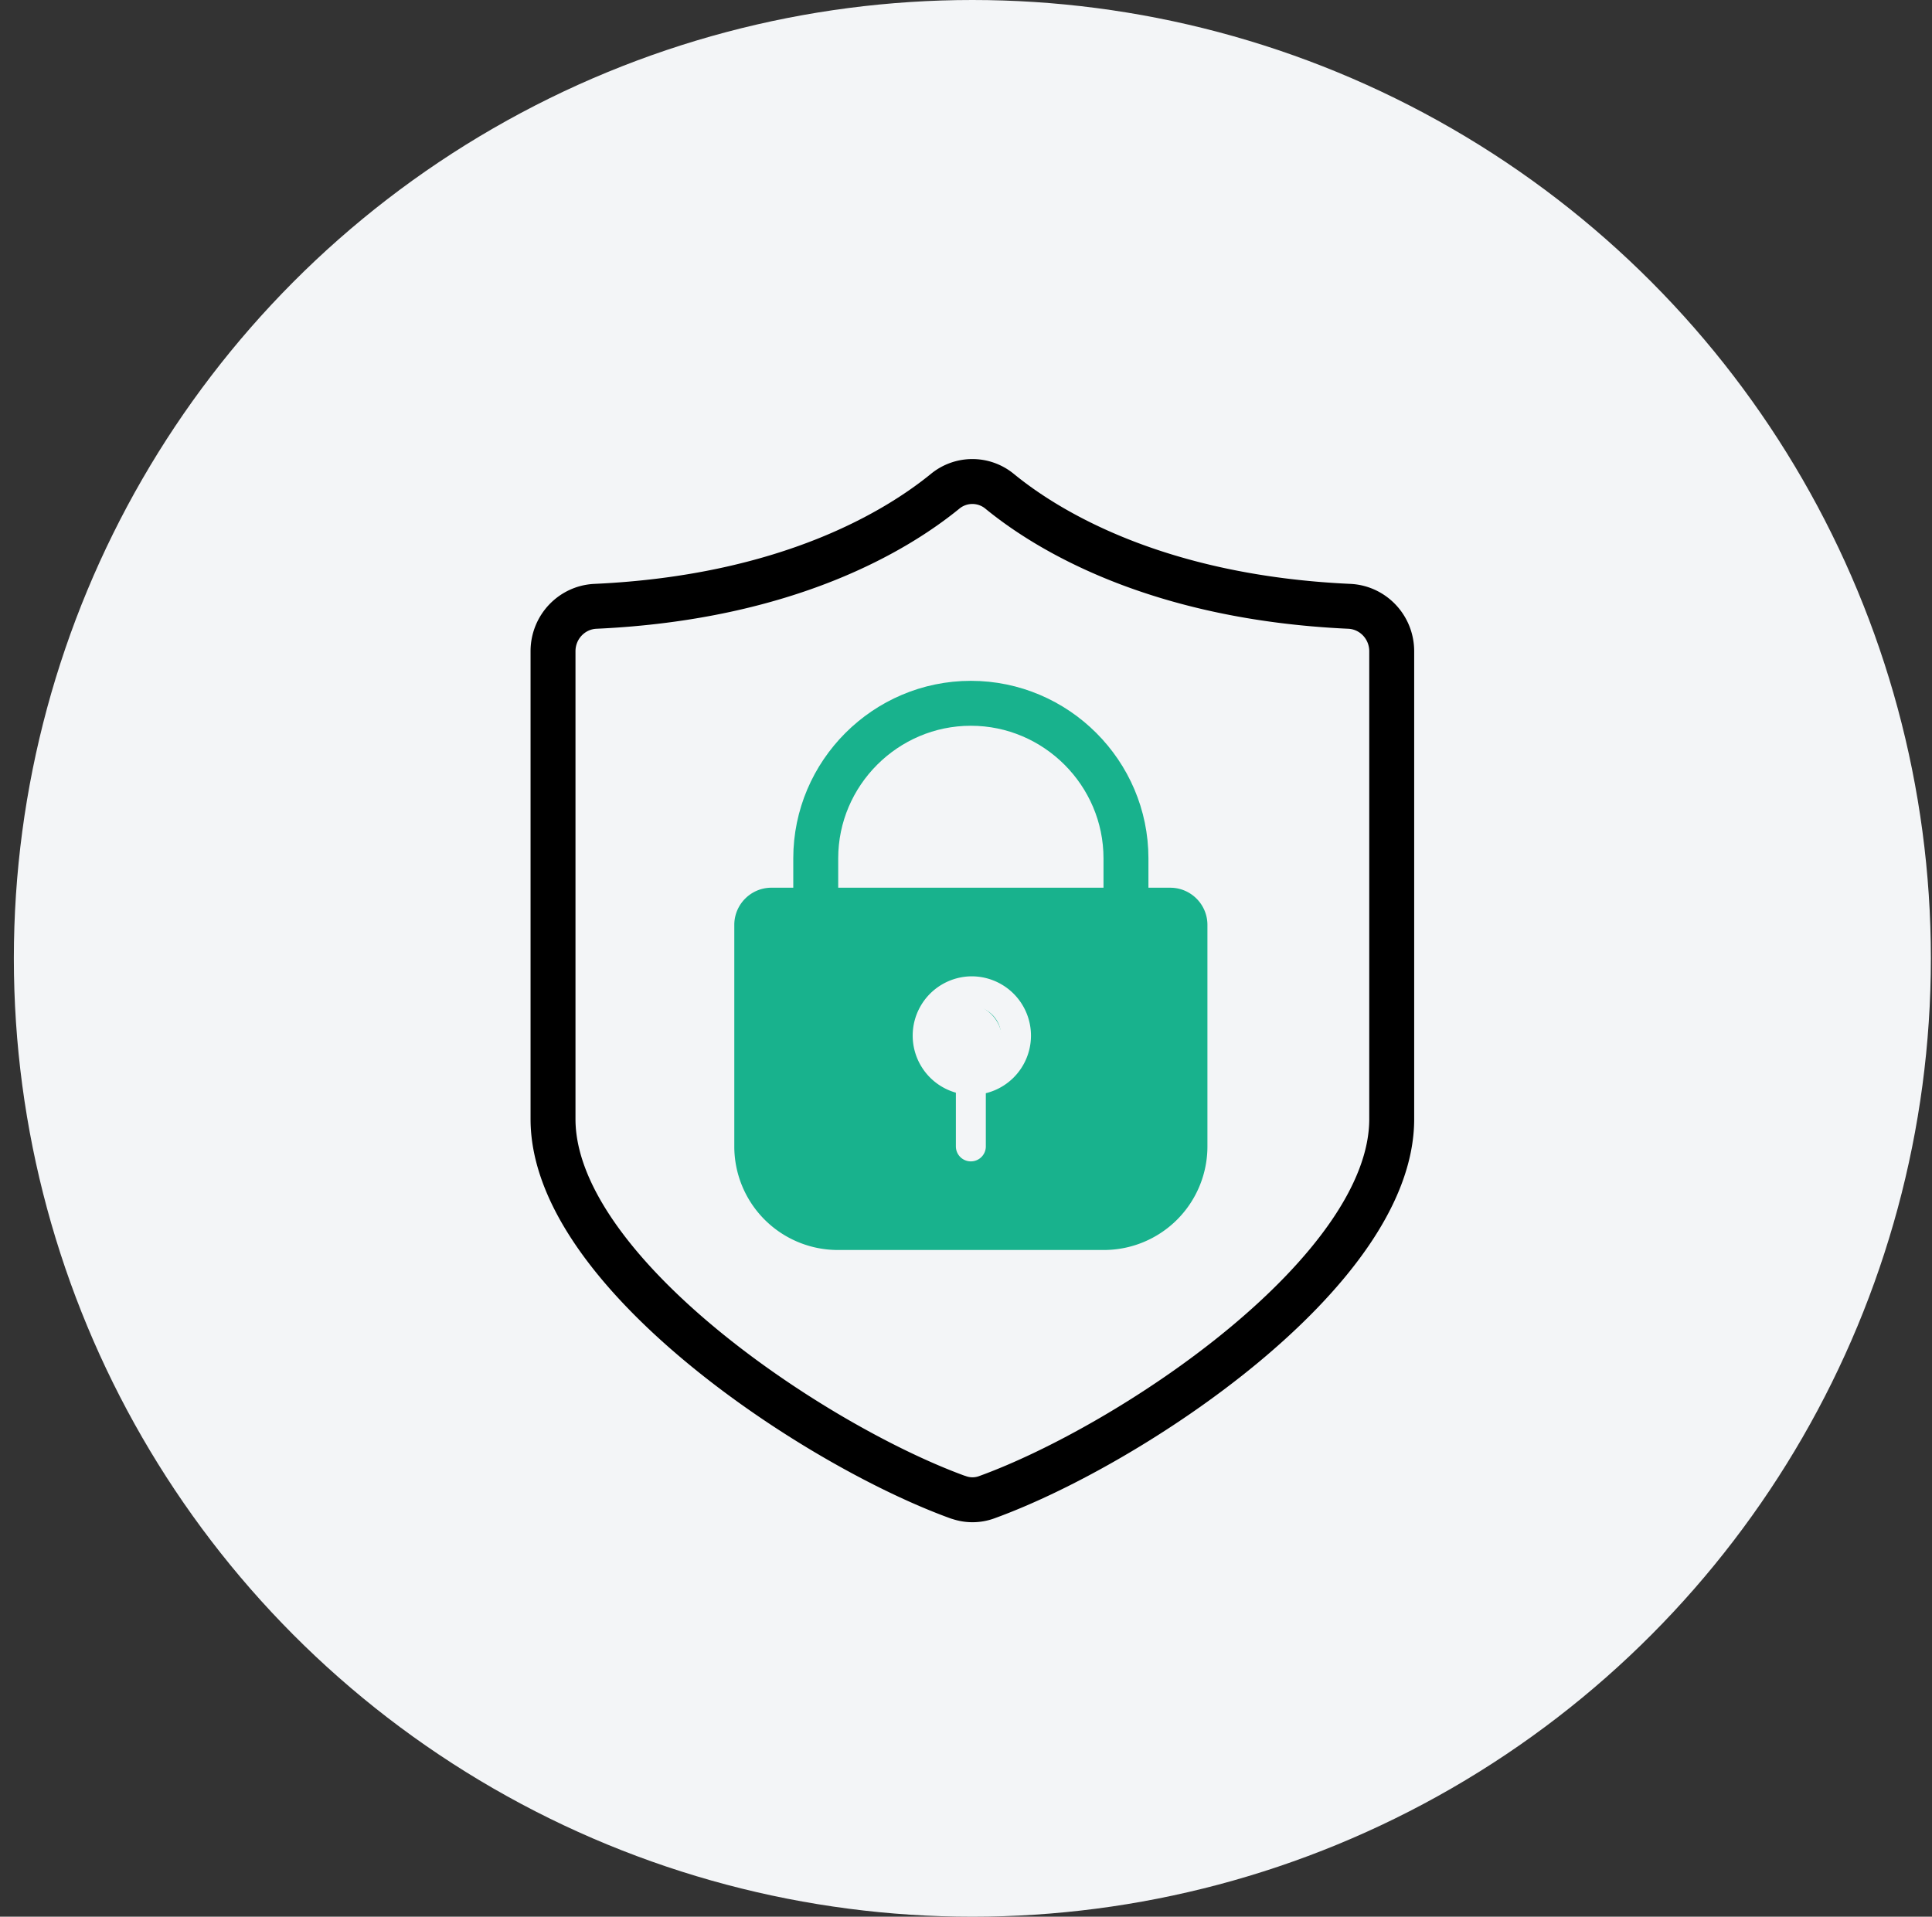
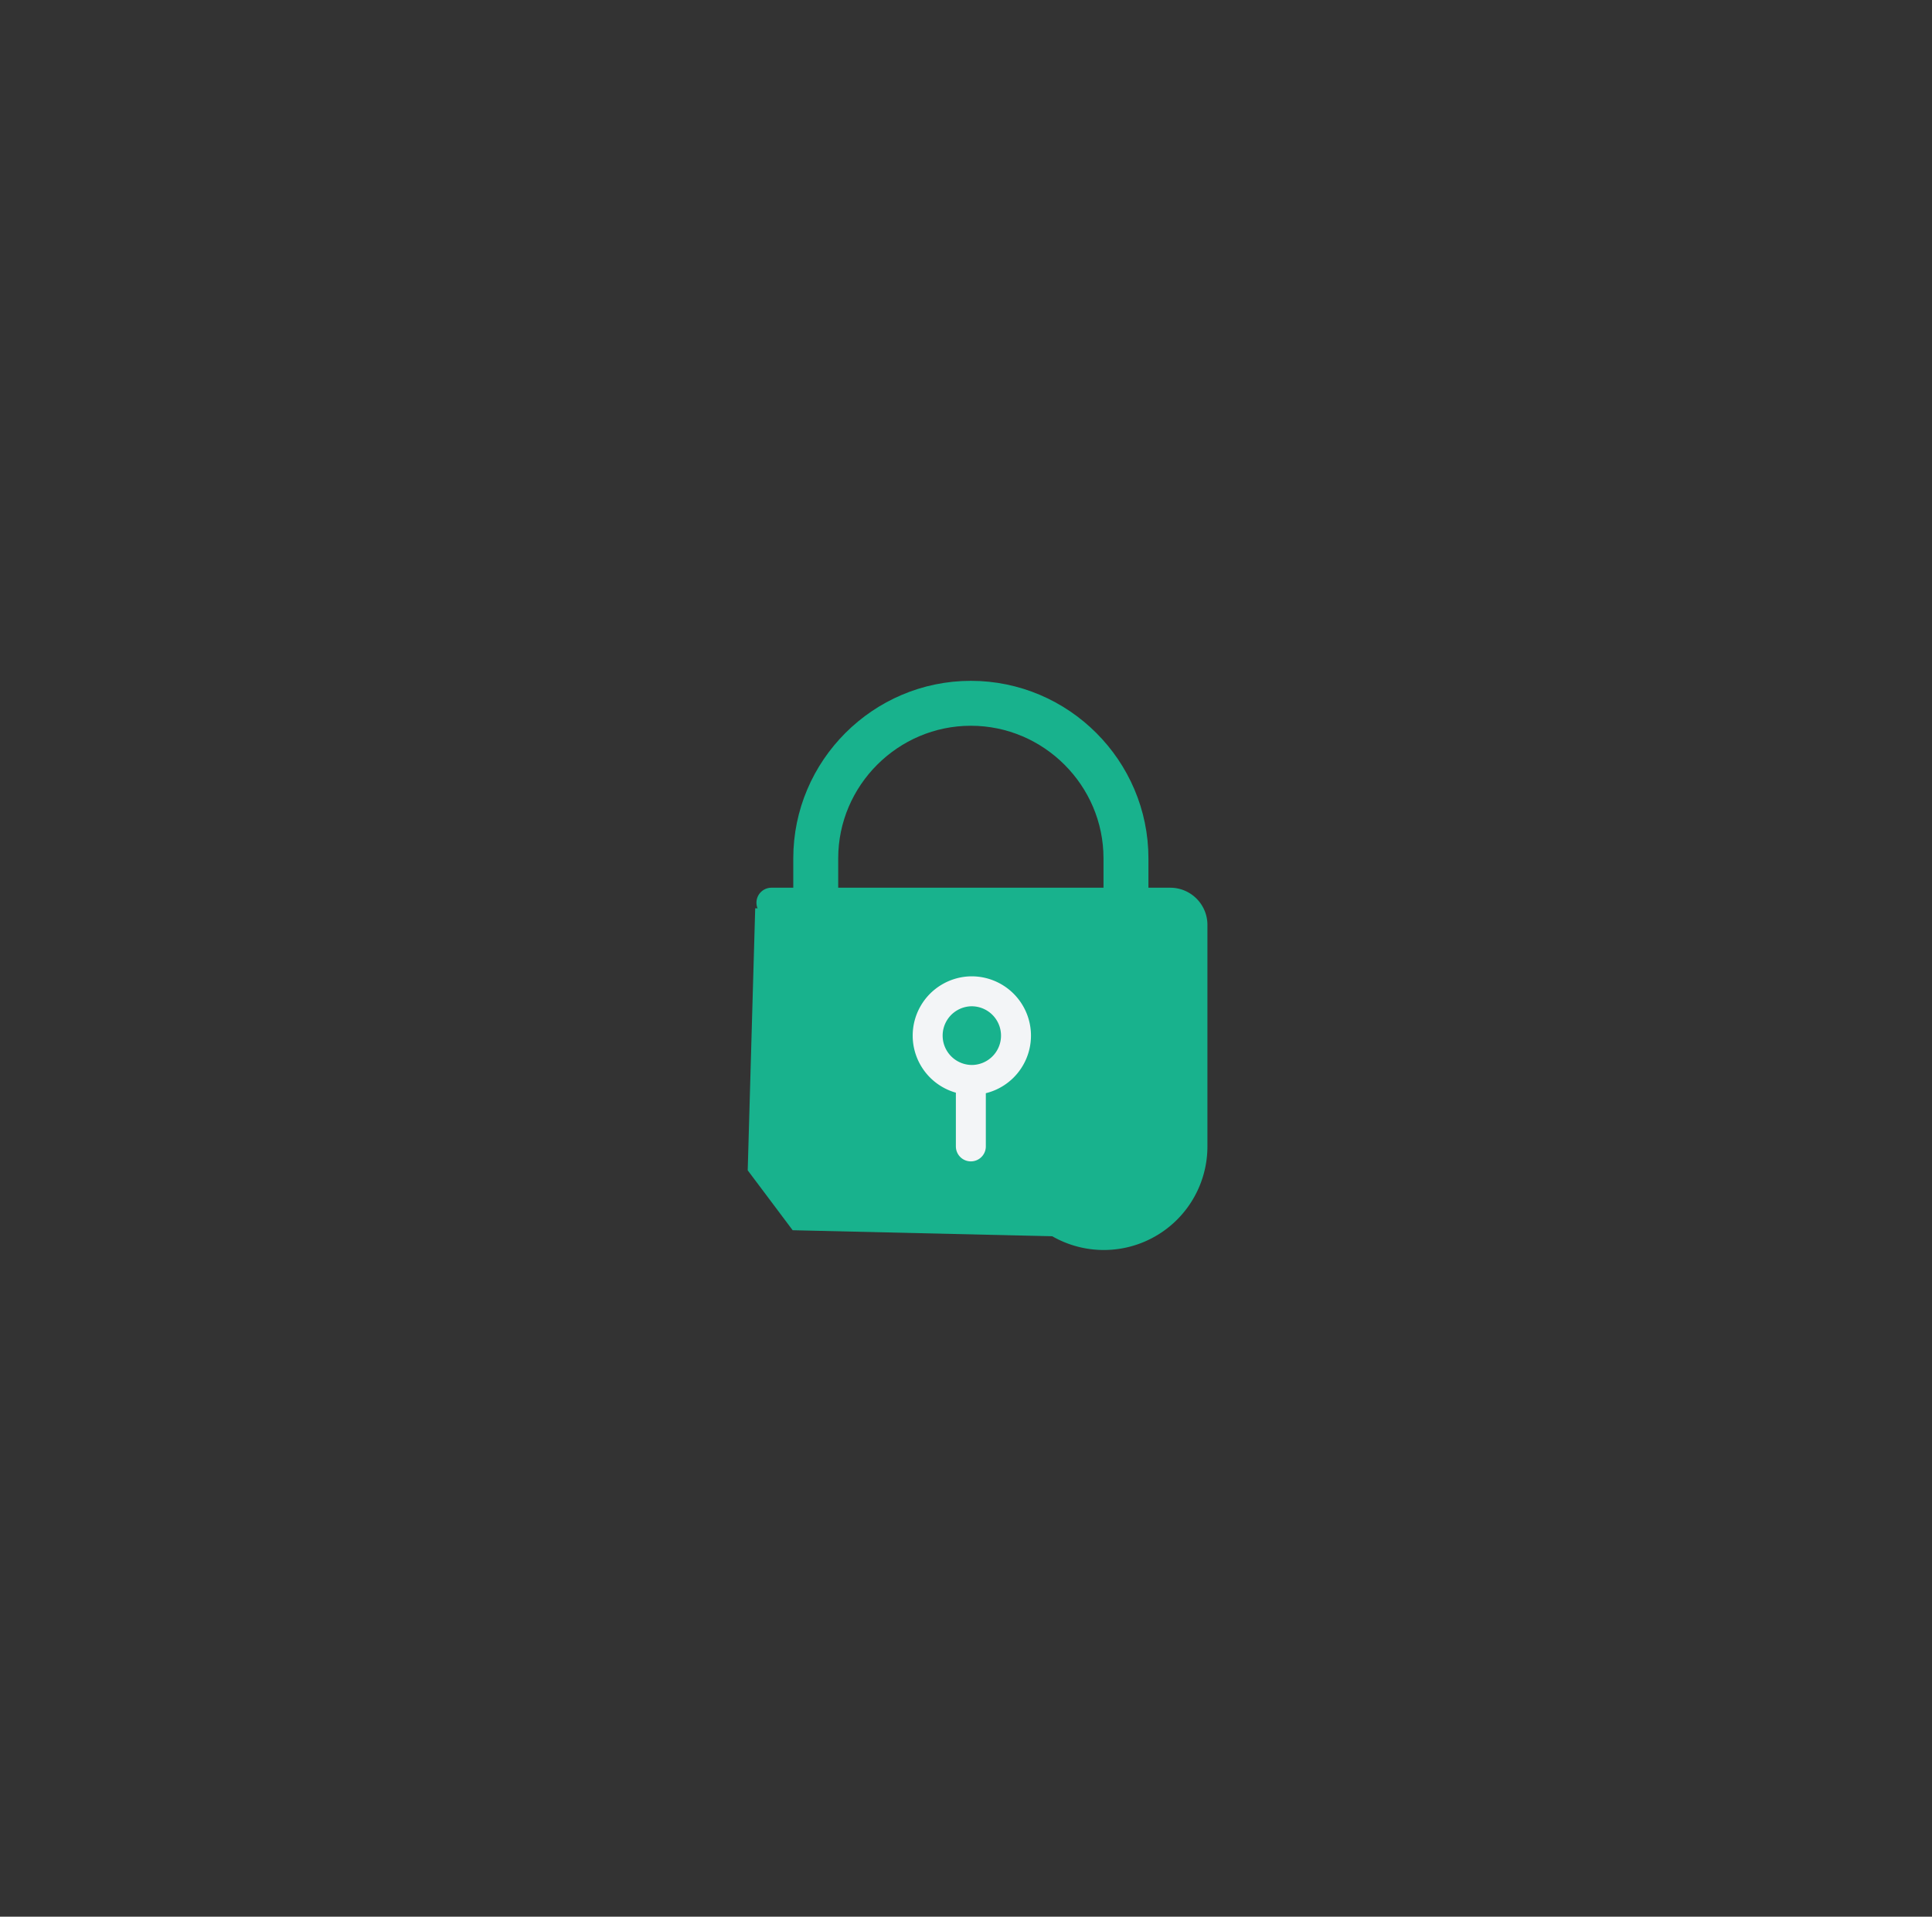
<svg xmlns="http://www.w3.org/2000/svg" width="129" height="128" fill="none">
  <rect width="100%" height="100%" fill="#333333" stroke="none" />
-   <circle cx="64.925" cy="64" r="64" fill="#F3F5F7" />
  <path d="M78.925 60.656h-28.5l-.5 17.5 3 4 21.5.5 5-4.5-.5-17.5Z" fill="#18B28D" />
-   <path d="M63.99 99.99a2.753 2.753 0 0 0 1.885 0c9.591-3.473 27.05-15.06 27.05-25.257V43.491c0-1.61-1.252-2.926-2.829-3-12.92-.59-20.213-5.113-23.337-7.67a2.862 2.862 0 0 0-3.668 0c-3.124 2.542-10.402 7.08-23.337 7.67-1.577.074-2.829 1.39-2.829 3v31.242c0 10.183 17.473 21.784 27.05 25.257h.014Z" stroke="#000" stroke-width="3" stroke-linecap="round" stroke-linejoin="round" />
-   <path d="M51.508 60.283H78.14c.814 0 1.48.666 1.48 1.48v14.795a5.917 5.917 0 0 1-5.918 5.918H55.947a5.917 5.917 0 0 1-5.918-5.918V61.762c0-.813.665-1.48 1.48-1.48Z" stroke="#18B28D" stroke-width="2" stroke-linecap="round" stroke-linejoin="round" />
+   <path d="M51.508 60.283H78.14c.814 0 1.48.666 1.48 1.48v14.795a5.917 5.917 0 0 1-5.918 5.918a5.917 5.917 0 0 1-5.918-5.918V61.762c0-.813.665-1.48 1.48-1.48Z" stroke="#18B28D" stroke-width="2" stroke-linecap="round" stroke-linejoin="round" />
  <path d="M54.467 60.283v-2.96c0-5.696 4.66-10.356 10.357-10.356 5.697 0 10.357 4.66 10.357 10.357v2.959" stroke="#18B28D" stroke-width="3" stroke-linecap="round" stroke-linejoin="round" />
  <path d="M64.824 72.12a2.96 2.96 0 1 0 0-5.919 2.96 2.96 0 0 0 0 5.918ZM64.824 72.12v4.438" stroke="#F3F5F7" stroke-width="2" stroke-linecap="round" stroke-linejoin="round" />
-   <circle cx="64.425" cy="69.5" r="2.5" fill="#F3F5F7" />
</svg>